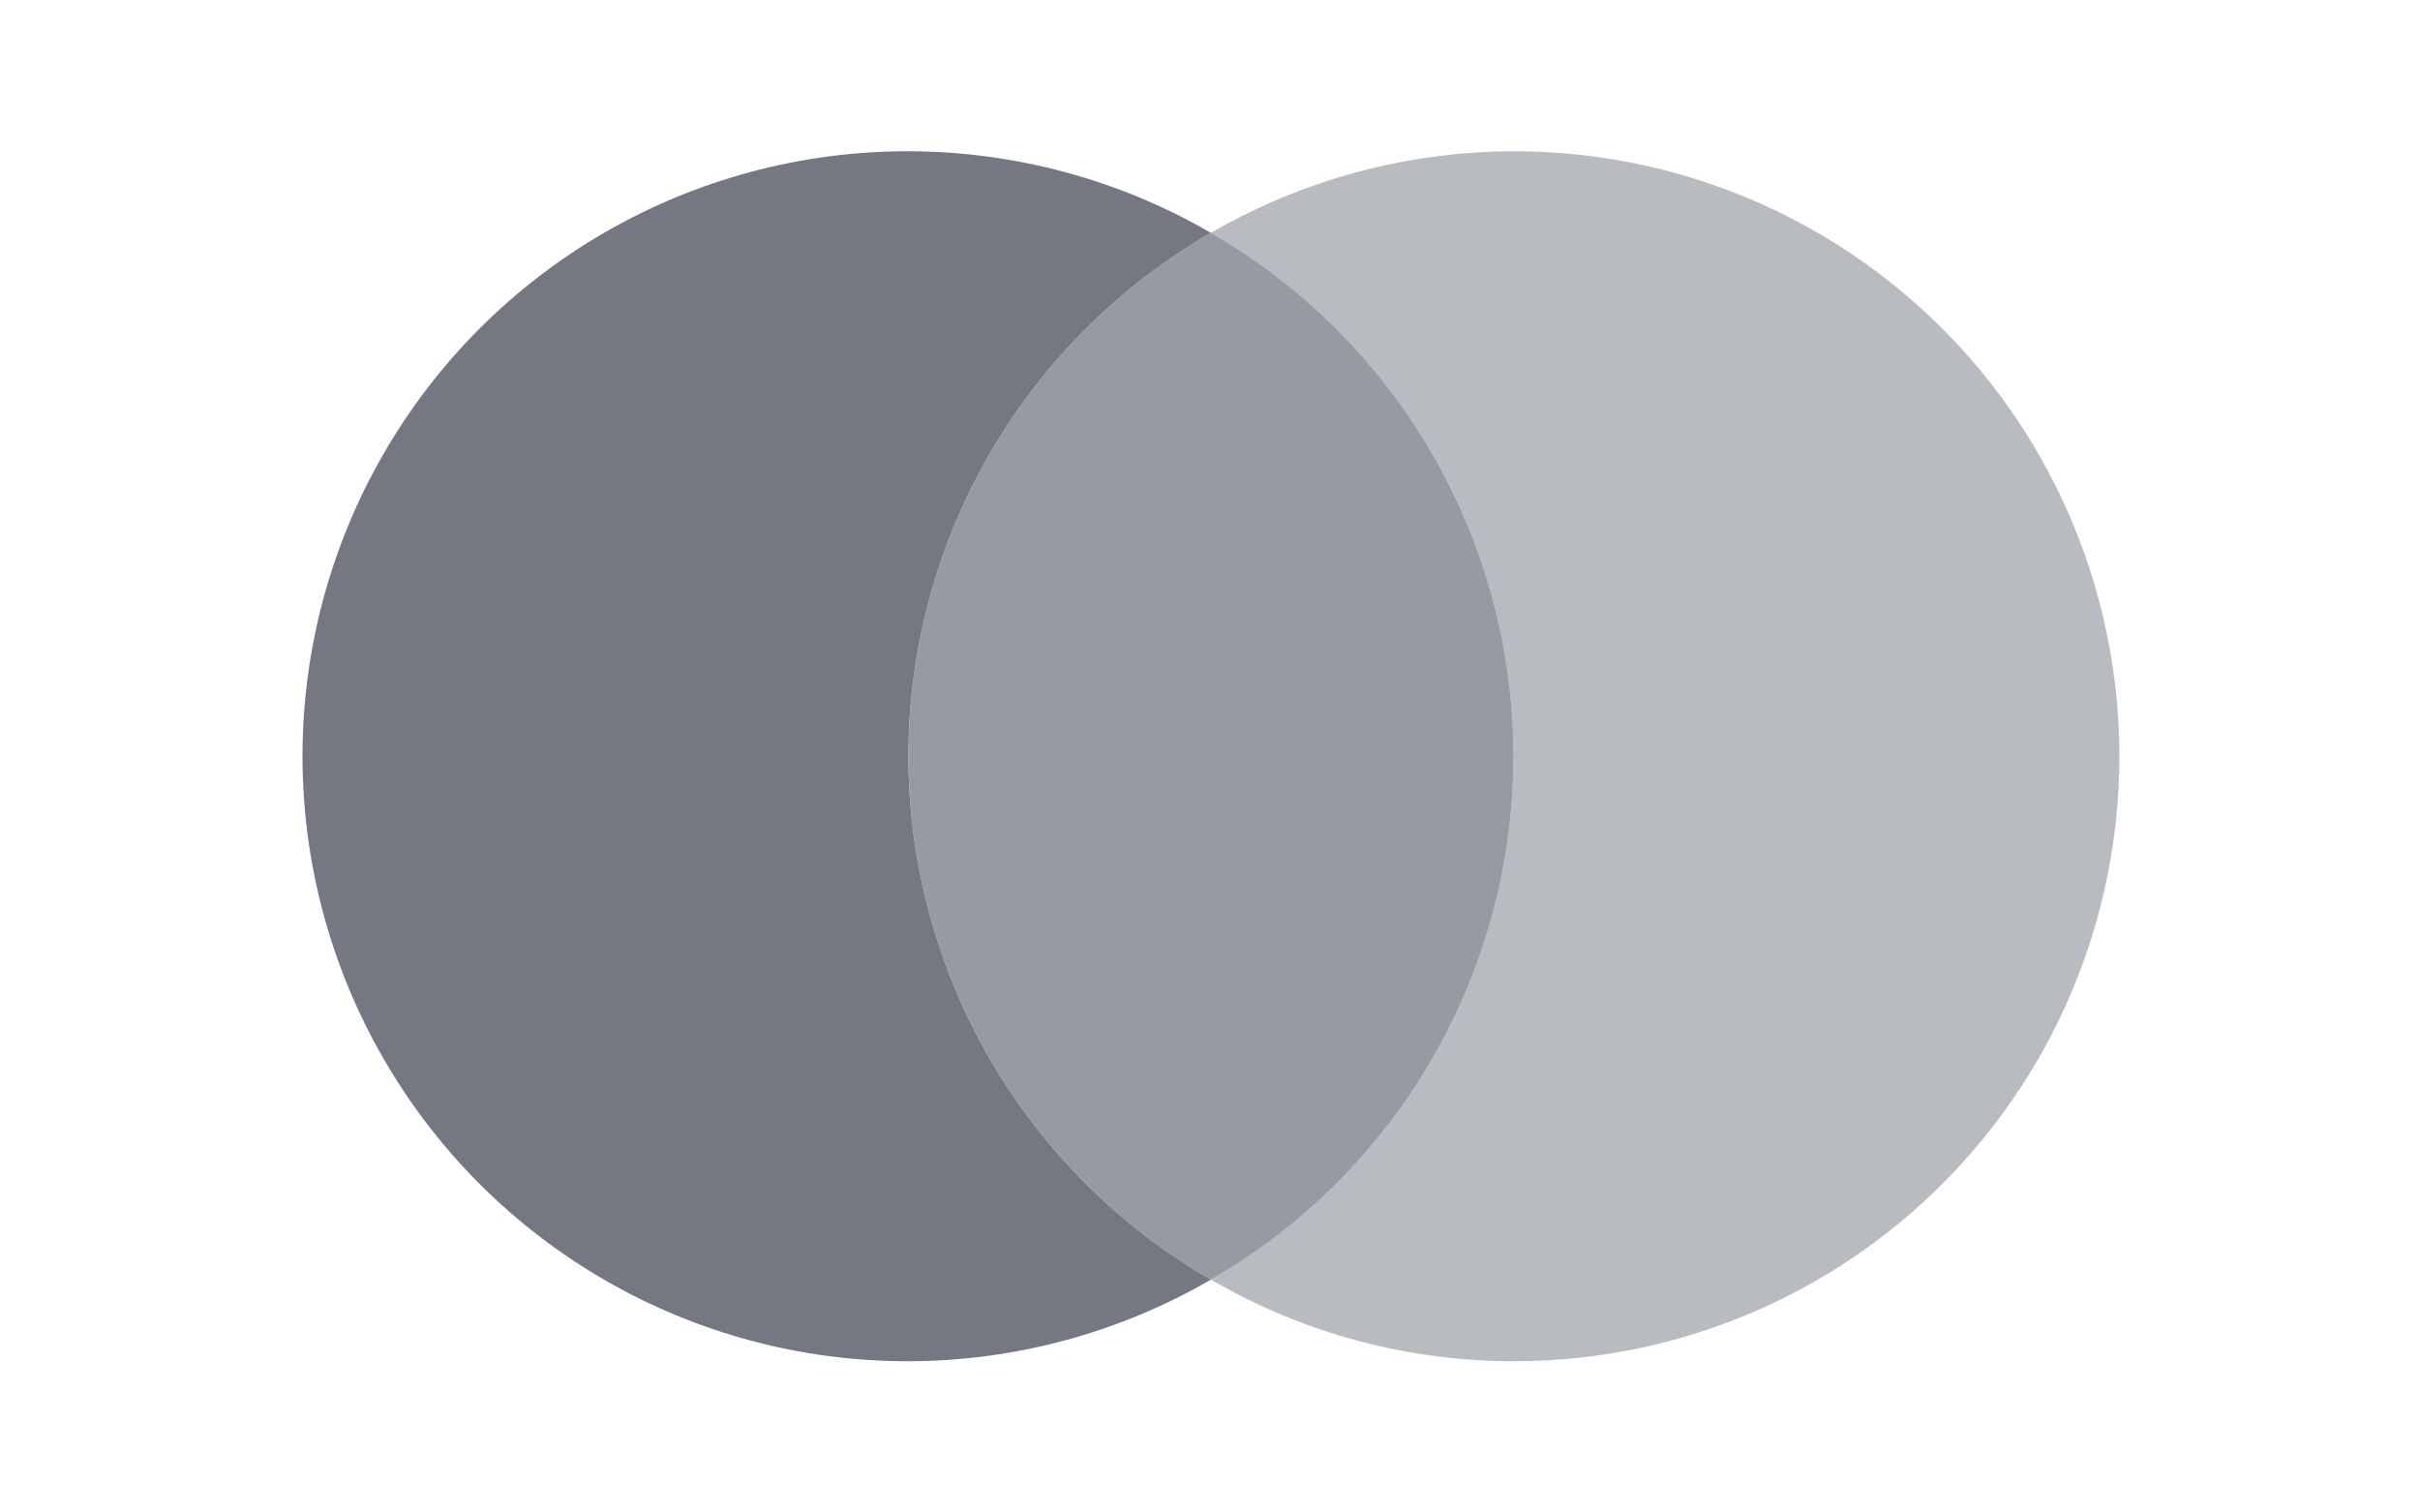
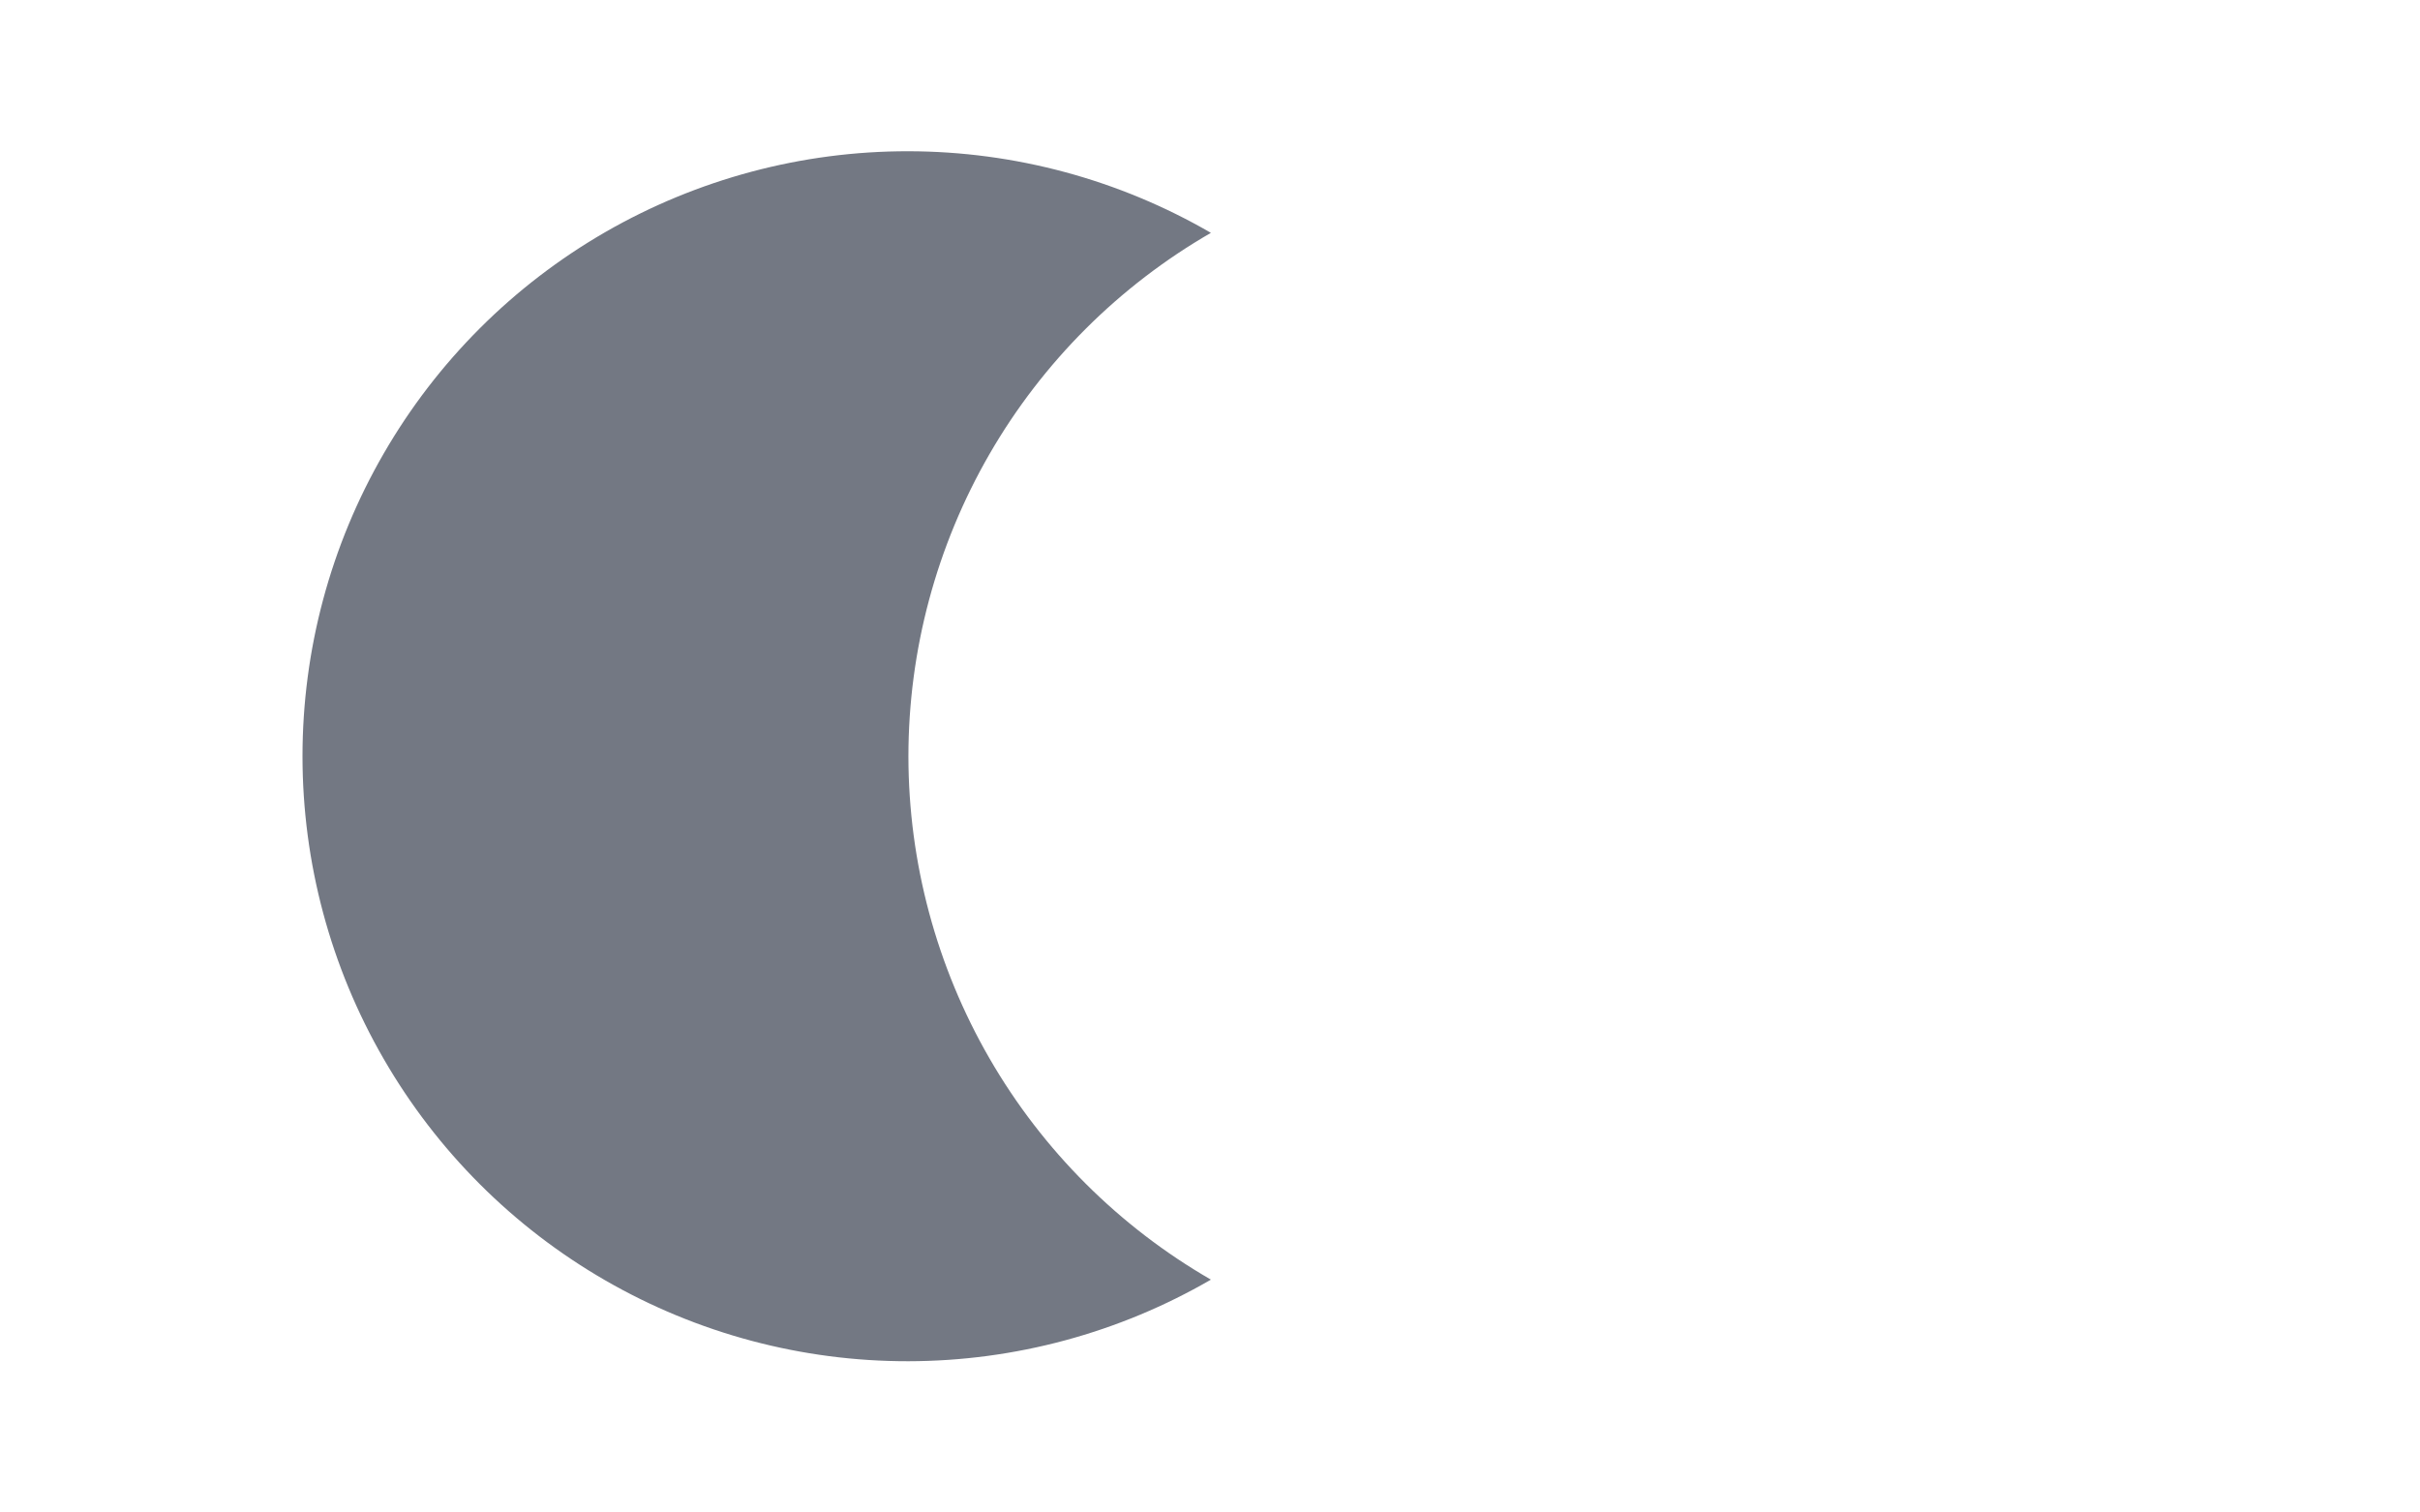
<svg xmlns="http://www.w3.org/2000/svg" width="32" height="20" viewBox="0 0 32 20" fill="none">
-   <path opacity="0.5" fill-rule="evenodd" clip-rule="evenodd" d="M20.012 18C18.607 18 17.227 17.628 16.012 16.921C17.228 16.22 18.238 15.212 18.94 13.997C19.642 12.782 20.012 11.403 20.012 10C20.012 8.597 19.642 7.218 18.94 6.003C18.238 4.788 17.228 3.78 16.012 3.079C17.075 2.463 18.265 2.1 19.491 2.018C20.716 1.936 21.944 2.137 23.079 2.606C24.214 3.075 25.226 3.799 26.037 4.722C26.847 5.645 27.434 6.742 27.752 7.929C28.07 9.115 28.111 10.358 27.871 11.563C27.631 12.768 27.117 13.901 26.368 14.875C25.62 15.849 24.657 16.637 23.555 17.179C22.453 17.721 21.241 18.002 20.012 18Z" fill="#737883" />
  <path fill-rule="evenodd" clip-rule="evenodd" d="M12.012 10C12.013 11.403 12.383 12.782 13.085 13.997C13.787 15.212 14.797 16.22 16.012 16.921C14.796 17.626 13.416 17.998 12.011 18C10.605 18.002 9.224 17.634 8.006 16.932C6.788 16.23 5.777 15.22 5.074 14.003C4.37 12.786 4 11.405 4 10C4 8.594 4.37 7.214 5.074 5.997C5.777 4.78 6.788 3.77 8.006 3.068C9.224 2.367 10.605 1.998 12.011 2C13.416 2.002 14.796 2.374 16.012 3.079C14.797 3.78 13.787 4.788 13.085 6.003C12.383 7.218 12.013 8.597 12.012 10Z" fill="#737883" />
-   <path opacity="0.75" fill-rule="evenodd" clip-rule="evenodd" d="M16.012 16.921C14.797 16.22 13.787 15.212 13.085 13.997C12.383 12.782 12.013 11.403 12.013 10C12.013 8.597 12.383 7.218 13.085 6.003C13.787 4.788 14.797 3.78 16.012 3.079C17.228 3.78 18.238 4.788 18.94 6.003C19.642 7.218 20.012 8.597 20.012 10C20.012 11.403 19.642 12.782 18.94 13.997C18.238 15.212 17.228 16.22 16.012 16.921Z" fill="#737883" />
</svg>